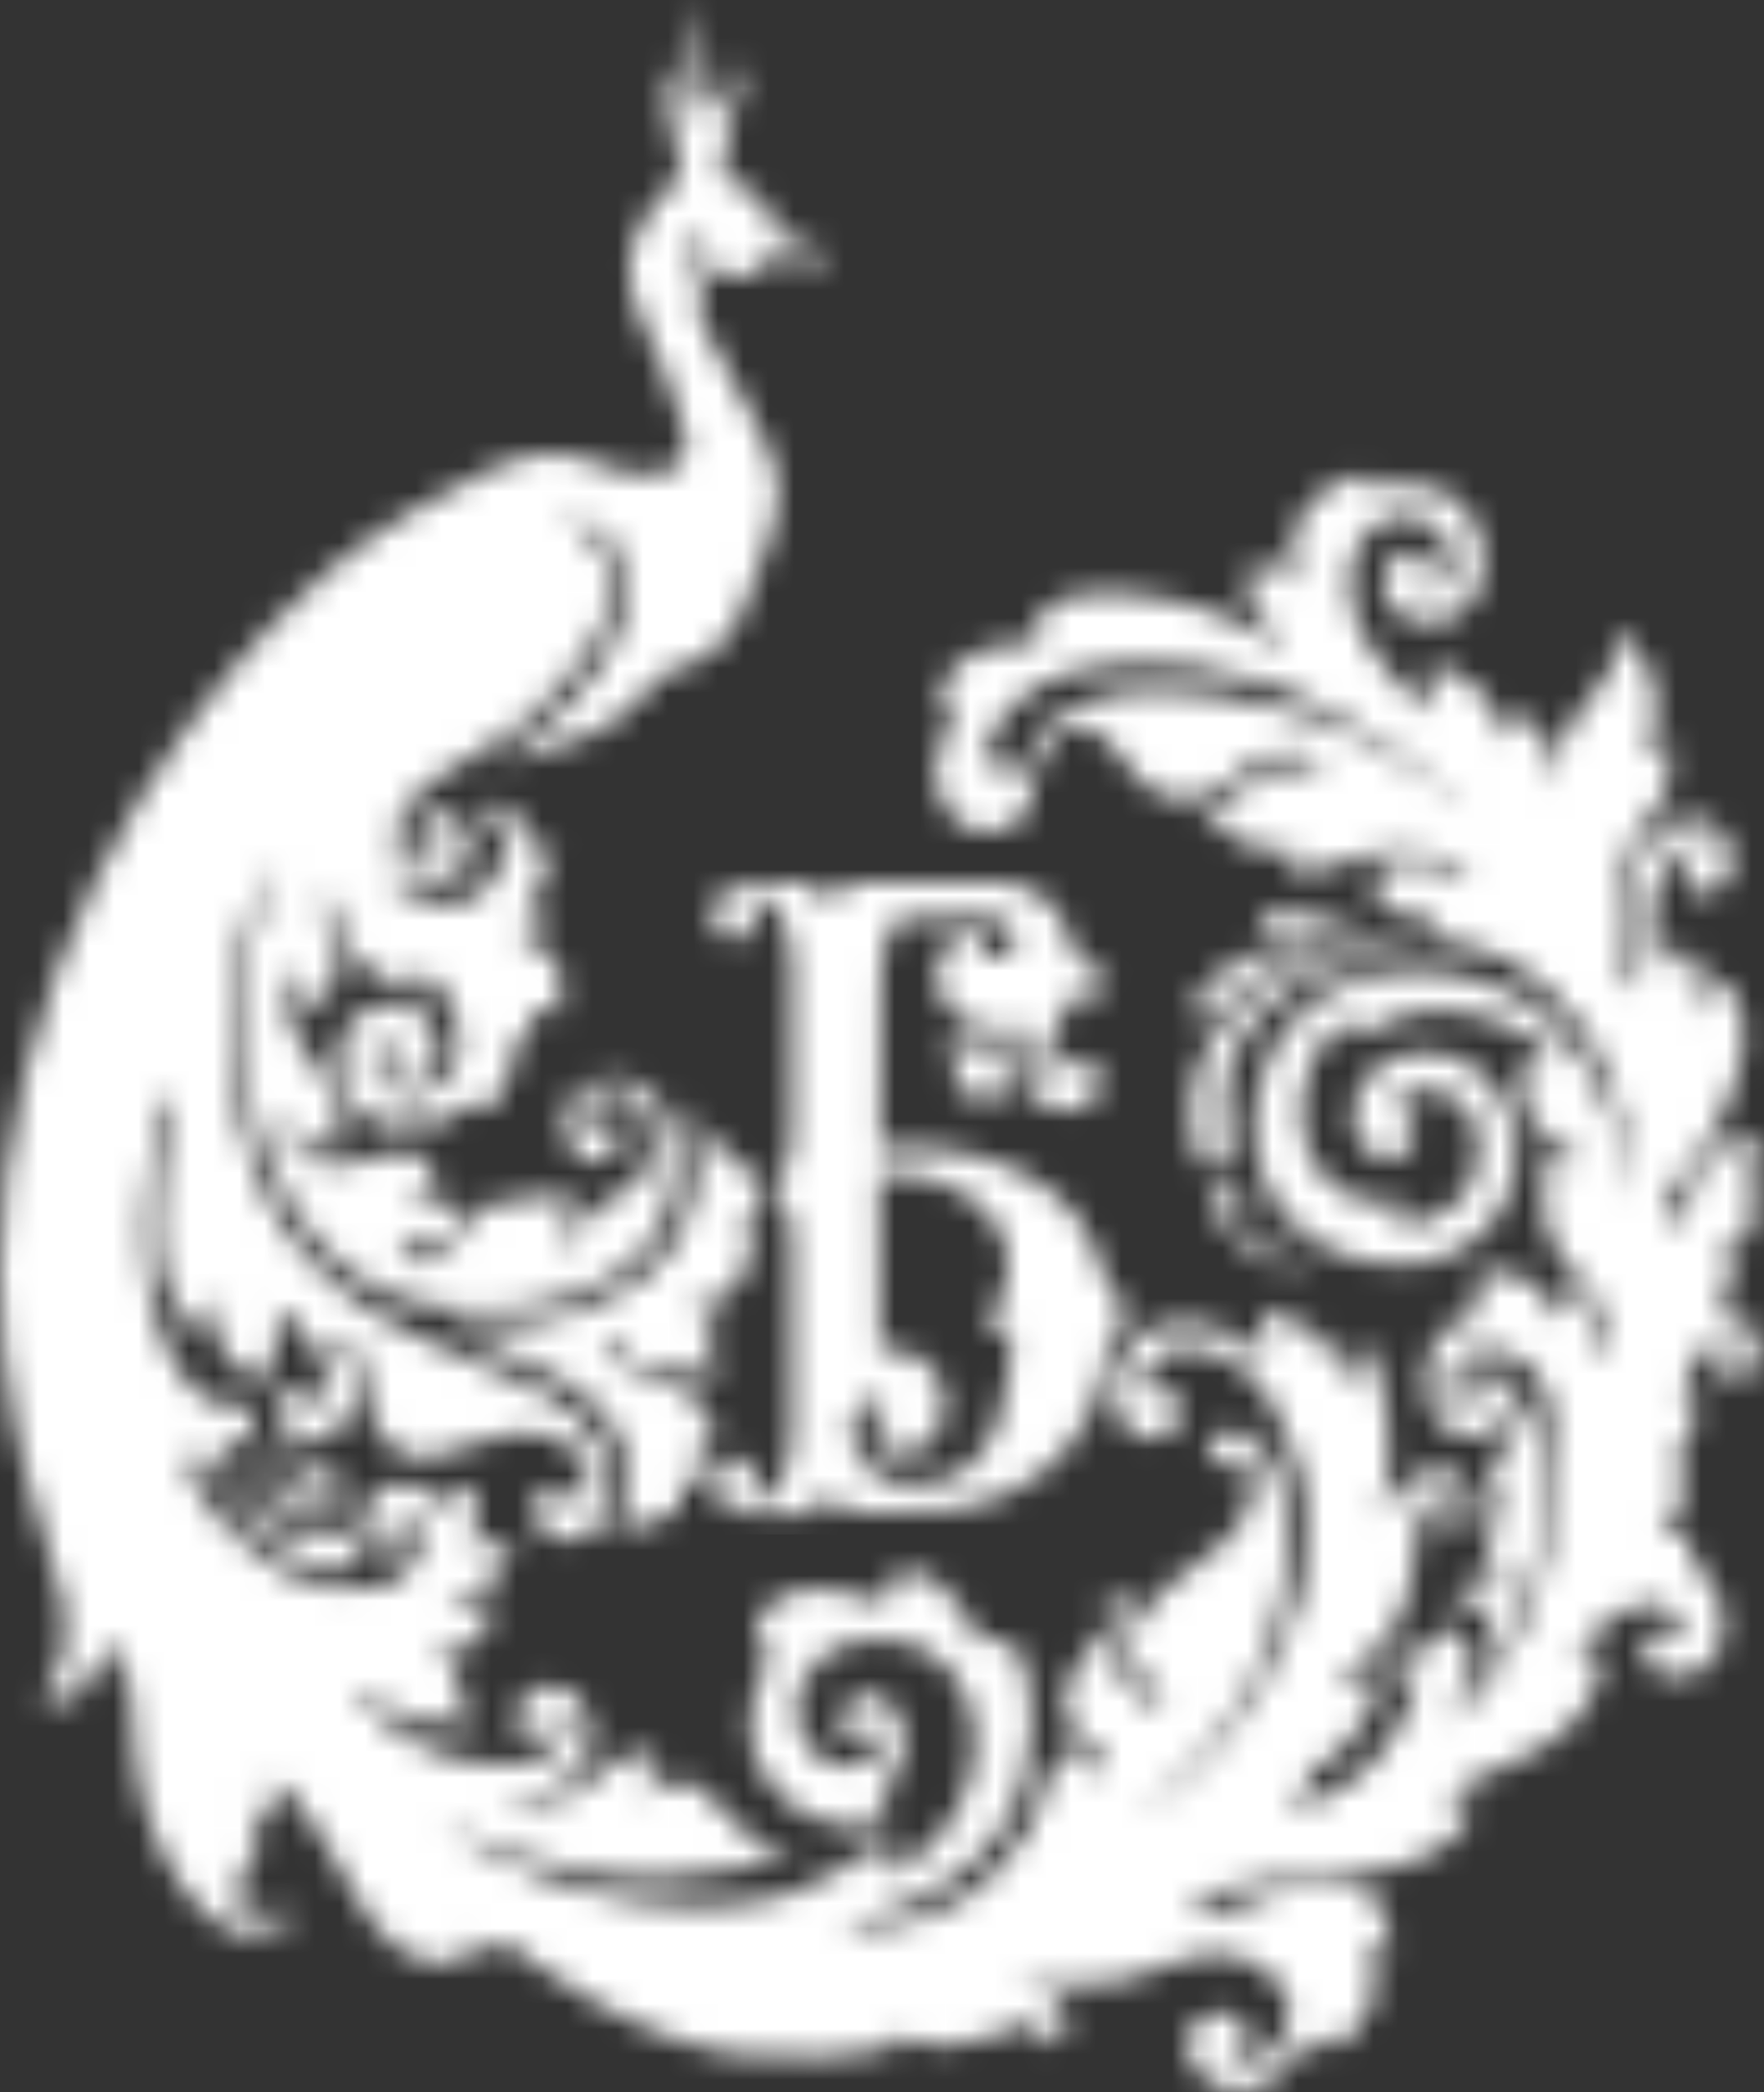
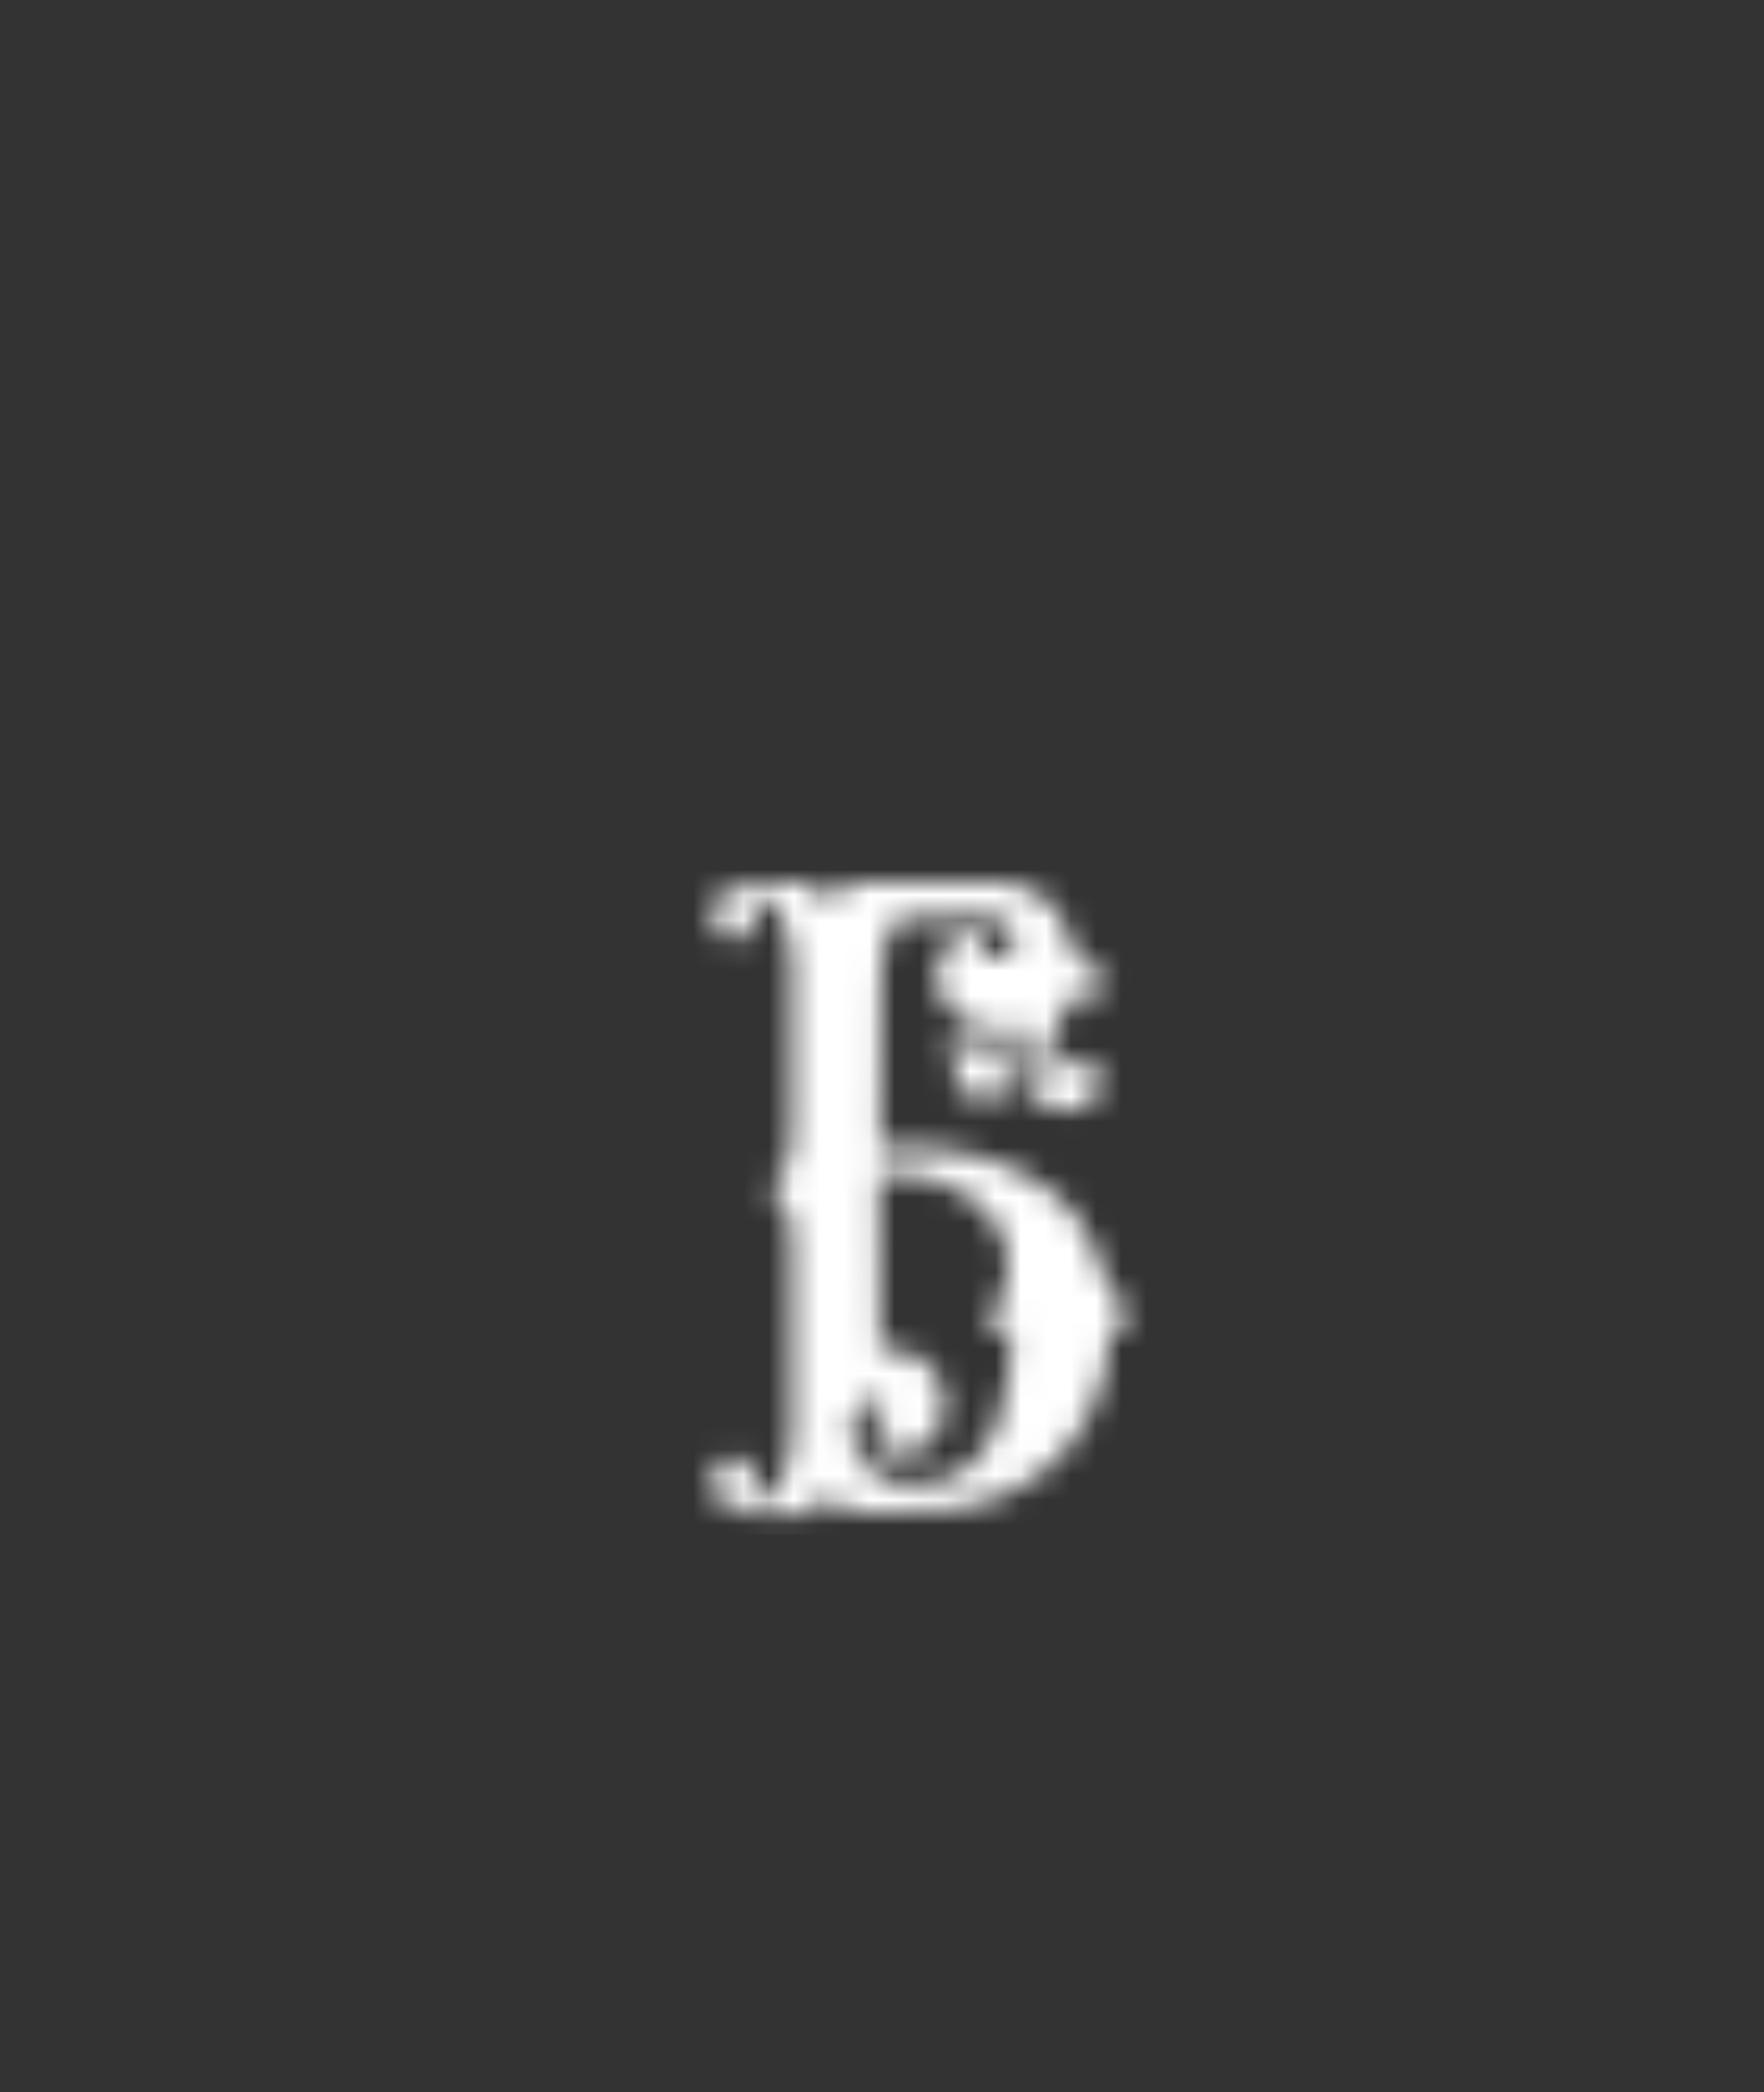
<svg xmlns="http://www.w3.org/2000/svg" width="70" height="83" viewBox="0 0 70 83" fill="none">
  <rect x="0" y="0" width="70" height="83" fill="#333333" stroke="none" />
  <mask id="mask0_29_4047" style="mask-type:luminance" maskUnits="userSpaceOnUse" x="28" y="34" width="17" height="27">
    <path d="M33.516 59.996C33.516 59.603 33.309 59.404 32.892 59.404C32.499 59.404 32.302 59.6 32.302 59.996V60.062H31.154C30.782 60.062 30.365 60.072 29.907 60.096C29.579 60.076 29.265 60.003 28.969 59.883C28.672 59.762 28.469 59.528 28.362 59.176C28.252 58.869 28.262 58.562 28.397 58.256C28.528 57.949 28.779 57.807 29.152 57.828C29.414 57.828 29.61 57.901 29.745 58.042C29.876 58.183 29.951 58.338 29.976 58.5C29.996 58.666 29.976 58.818 29.91 58.959C29.845 59.1 29.758 59.173 29.648 59.173C29.734 59.393 29.889 59.497 30.107 59.486C30.327 59.476 30.524 59.393 30.699 59.242C30.896 59.066 31.061 58.749 31.192 58.29C31.323 57.832 31.399 57.425 31.423 57.073V49.255C31.423 48.904 31.385 48.576 31.31 48.269C31.234 47.962 31.051 47.69 30.768 47.449C30.637 47.383 30.572 47.283 30.572 47.152C30.572 47.042 30.637 46.956 30.768 46.891C31.096 46.629 31.289 46.256 31.344 45.774C31.399 45.291 31.427 44.864 31.427 44.491V38.021C31.406 37.669 31.327 37.266 31.196 36.804C31.065 36.346 30.899 36.029 30.703 35.853C30.527 35.701 30.331 35.618 30.11 35.608C29.889 35.598 29.738 35.701 29.651 35.922C29.762 35.922 29.848 35.994 29.913 36.136C29.979 36.277 30 36.432 29.979 36.594C29.958 36.759 29.879 36.911 29.748 37.052C29.617 37.194 29.421 37.266 29.155 37.266C28.783 37.287 28.531 37.145 28.4 36.839C28.269 36.532 28.259 36.225 28.366 35.918C28.476 35.567 28.679 35.332 28.972 35.212C29.269 35.091 29.579 35.019 29.91 34.998C30.369 35.019 30.786 35.032 31.158 35.032H32.306V35.098C32.306 35.491 32.502 35.691 32.895 35.691C33.312 35.691 33.519 35.494 33.519 35.098V35.032H34.815C35.219 35.032 35.632 35.026 36.046 35.015C36.463 35.005 36.911 34.998 37.394 34.998H39.1C39.734 34.932 40.365 35.046 40.989 35.343C41.613 35.639 42.058 36.146 42.32 36.87C42.406 37.373 42.592 37.79 42.878 38.118C43.164 38.445 43.492 38.631 43.864 38.676C43.95 38.697 44.016 38.742 44.06 38.807C44.105 38.873 44.095 38.959 44.026 39.069C43.981 39.134 43.823 39.245 43.55 39.396C43.278 39.548 42.954 39.603 42.582 39.562C42.361 39.869 42.172 40.186 42.006 40.513C41.84 40.841 41.72 41.154 41.644 41.451C41.568 41.747 41.523 42.002 41.513 42.223C41.503 42.444 41.53 42.585 41.596 42.651C41.682 42.737 41.789 42.782 41.91 42.782C42.03 42.782 42.089 42.726 42.089 42.616C42.089 42.395 42.161 42.227 42.302 42.106C42.444 41.985 42.609 41.927 42.795 41.927C42.981 41.927 43.161 41.999 43.337 42.14C43.512 42.282 43.623 42.495 43.664 42.782C43.709 43.088 43.616 43.367 43.385 43.619C43.154 43.871 42.819 44.019 42.382 44.064C41.285 44.019 40.662 43.385 40.51 42.158C40.465 41.916 40.462 41.675 40.493 41.434C40.527 41.192 40.565 40.951 40.606 40.71C40.169 40.906 39.714 40.961 39.245 40.875C38.773 40.789 38.362 40.606 38.014 40.334C37.663 40.062 37.411 39.71 37.259 39.283C37.108 38.855 37.128 38.4 37.325 37.921C37.456 37.614 37.632 37.383 37.849 37.232C38.025 37.121 38.183 37.045 38.325 37.001C38.466 36.956 38.559 36.935 38.604 36.935C38.735 36.914 38.807 36.925 38.817 36.97C38.828 37.014 38.845 37.09 38.866 37.201C38.755 37.463 38.91 37.714 39.324 37.956C39.586 38.042 39.81 38.014 39.996 37.873C40.182 37.731 40.286 37.549 40.31 37.332C40.331 37.111 40.234 36.901 40.014 36.69C39.793 36.484 39.4 36.366 38.831 36.346C38.414 36.366 37.918 36.384 37.335 36.394C36.756 36.404 36.225 36.411 35.743 36.411C35.501 36.563 35.305 36.894 35.15 37.397C34.998 37.9 34.929 38.569 34.953 39.4L34.919 45.543C35.532 45.477 36.249 45.484 37.07 45.56C37.89 45.636 38.711 45.818 39.534 46.101C40.355 46.387 41.11 46.797 41.799 47.332C42.489 47.869 43.009 48.552 43.361 49.386C43.471 49.648 43.568 49.917 43.657 50.189C43.743 50.462 43.843 50.72 43.954 50.962C44.064 51.203 44.188 51.416 44.333 51.603C44.474 51.789 44.667 51.916 44.908 51.982C44.864 52.223 44.74 52.402 44.529 52.523C44.319 52.644 44.164 52.758 44.054 52.868C43.967 54.226 43.664 55.364 43.15 56.284C42.637 57.204 42.002 57.942 41.244 58.5C40.489 59.059 39.662 59.452 38.766 59.683C37.87 59.914 37.004 60.007 36.17 59.962L33.509 59.996H33.516ZM36.342 58.883C37.283 58.883 38.011 58.624 38.528 58.111C39.041 57.597 39.414 57.001 39.645 56.322C39.876 55.643 40.01 54.974 40.055 54.319C40.1 53.661 40.12 53.192 40.12 52.906C40.12 52.861 40.083 52.84 40.007 52.84C39.931 52.84 39.838 52.823 39.727 52.792C39.617 52.758 39.503 52.699 39.383 52.613C39.262 52.526 39.169 52.361 39.103 52.12L39.234 52.054C39.321 52.009 39.421 51.934 39.531 51.823C39.641 51.713 39.738 51.551 39.827 51.33C39.914 51.11 39.969 50.827 39.993 50.475C40.058 50.058 39.993 49.603 39.796 49.114C39.6 48.621 39.276 48.176 38.828 47.783C38.38 47.39 37.821 47.077 37.152 46.846C36.484 46.615 35.725 46.546 34.87 46.632L34.905 53.595C35.015 53.574 35.112 53.561 35.201 53.561H35.463C36.098 53.581 36.608 53.823 36.99 54.285C37.373 54.743 37.532 55.291 37.466 55.925C37.421 56.429 37.221 56.863 36.859 57.221C36.498 57.583 36.042 57.732 35.498 57.666C35.301 57.601 35.105 57.514 34.905 57.404C34.708 57.208 34.588 57.042 34.543 56.911C34.498 56.801 34.495 56.742 34.526 56.732C34.56 56.722 34.608 56.704 34.674 56.684C34.895 56.684 35.057 56.518 35.167 56.191C35.212 56.039 35.174 55.891 35.053 55.746C34.932 55.605 34.753 55.553 34.512 55.598C34.14 55.663 33.909 55.884 33.822 56.256C33.736 56.629 33.774 57.022 33.936 57.439C34.102 57.856 34.391 58.214 34.808 58.521C35.225 58.828 35.739 58.949 36.353 58.883H36.342ZM38.214 43.443C38.325 43.423 38.445 43.409 38.576 43.409H39.004C39.355 43.343 39.714 43.374 40.086 43.509C40.238 43.554 40.293 43.509 40.251 43.378C40.207 43.333 40.176 43.278 40.151 43.212C40.131 43.147 40.096 43.092 40.051 43.047C40.051 42.937 39.976 42.826 39.821 42.719V42.554C39.821 42.489 39.827 42.426 39.838 42.375C39.848 42.32 39.855 42.247 39.855 42.161C39.855 42.051 39.848 41.947 39.838 41.847C39.827 41.747 39.81 41.644 39.789 41.534C39.769 41.468 39.745 41.447 39.724 41.468C39.703 41.489 39.669 41.489 39.624 41.468C39.514 41.447 39.417 41.43 39.328 41.42C39.241 41.41 39.141 41.413 39.031 41.437C38.966 41.458 38.9 41.472 38.835 41.472C38.769 41.472 38.704 41.482 38.638 41.506C38.593 41.527 38.538 41.541 38.473 41.541C38.407 41.454 38.297 41.375 38.145 41.31C38.08 41.265 38.014 41.237 37.949 41.227C37.883 41.217 37.828 41.199 37.783 41.179C37.718 41.134 37.669 41.144 37.635 41.213C37.601 41.279 37.608 41.334 37.652 41.379C37.739 41.554 37.8 41.73 37.831 41.903C37.866 42.078 37.89 42.254 37.914 42.426C37.935 42.602 37.949 42.754 37.949 42.885V43.247C37.949 43.443 38.035 43.509 38.211 43.443H38.214Z" fill="white" />
  </mask>
  <g mask="url(#mask0_29_4047)">
    <rect x="27.391" y="33.478" width="18.261" height="27.391" fill="white" />
  </g>
  <mask id="mask1_29_4047" style="mask-type:luminance" maskUnits="userSpaceOnUse" x="0" y="0" width="70" height="83">
-     <path d="M47.497 32.4C47.497 32.4 47.521 32.396 47.563 32.386C47.787 32.337 48.545 32.151 48.897 31.776C49.307 31.331 49.503 30.807 50.558 30.528C51.086 30.386 51.468 30.445 51.741 30.504C52.013 30.562 52.178 30.617 52.268 30.479C52.447 30.2 52.233 29.738 50.886 29.869C49.538 30 49.193 30.741 48.569 31.217C47.945 31.693 46.859 31.875 45.956 31.479C45.053 31.086 44.46 29.735 43.654 29.128C42.847 28.521 41.844 29.045 41.63 29.294C41.416 29.542 41.465 29.673 41.465 29.673C41.465 29.673 41.744 29.738 41.713 30.035C41.678 30.331 41.285 30.445 41.055 30.231C40.824 30.017 40.644 29.032 42.533 28.094C44.426 27.156 46.873 27.091 50.951 28.142C55.029 29.194 58.318 32.172 58.318 32.172C58.318 32.172 57.201 30.676 53.075 28.356C48.948 26.036 44.984 26.053 42.764 26.598C40.544 27.139 39.428 28.704 39.228 29.49C39.031 30.279 39.393 30.724 39.393 30.724C39.393 30.724 39.59 30.117 40.265 30.262C40.937 30.41 41.22 31.496 40.741 32.186C40.265 32.875 39.197 33.32 38.224 32.744C37.256 32.169 36.908 30.786 37.239 29.783C37.566 28.78 37.98 28.601 37.98 28.601C37.98 28.601 37.09 28.239 37.421 27.27C37.749 26.302 38.621 25.822 39.624 25.643C40.627 25.464 41.285 25.447 41.285 25.447C41.285 25.447 40.662 24.23 42.123 23.768C43.588 23.306 45.756 23.554 47.614 24.113C49.472 24.671 50.689 25.709 50.92 25.526C51.151 25.343 50.82 25.295 50.379 24.919C49.934 24.54 49.49 23.802 49.555 23.161C49.621 22.52 49.852 22.337 49.852 22.337C49.852 22.337 50.527 22.337 50.886 22.634C51.248 22.93 51.213 23.241 51.361 23.161C51.51 23.078 51.41 22.93 51.296 22.454C51.182 21.979 51.248 20.596 52.151 19.807C53.054 19.018 54.14 18.704 54.322 18.983C54.502 19.262 54.422 19.376 54.422 19.376C54.422 19.376 56.904 18.587 58.204 20.279C59.504 21.972 58.78 24.078 57.611 24.554C56.443 25.029 54.915 24.471 54.881 23.289C54.846 22.106 55.836 21.662 56.394 21.972C56.953 22.286 56.887 22.827 56.739 23.106C56.591 23.385 56.377 23.42 56.377 23.42C56.377 23.42 57.084 23.602 57.397 23.041C57.711 22.482 57.725 20.903 56.229 20.541C54.733 20.179 53.188 21.562 53.647 23.944C54.109 26.329 56.787 28.284 56.787 28.284C56.787 28.284 56.556 27.594 56.739 27.05C56.918 26.508 56.756 26.308 56.756 26.308C56.756 26.308 57.38 26.374 58.383 27.115C59.386 27.856 59.886 29.5 59.886 29.5C59.886 29.5 59.838 29.304 59.91 28.959C59.986 28.614 60.107 28.442 60.107 28.442C60.107 28.442 61.289 28.442 61.437 29.724C61.586 31.007 61.782 31.303 61.782 31.303C61.782 31.303 61.586 30.883 61.93 29.7C62.275 28.518 63.14 27.753 63.73 26.887C64.323 26.026 64.002 25.036 64.002 25.036C64.002 25.036 64.371 25.16 64.94 25.802C65.508 26.443 65.853 27.677 65.681 28.639C65.508 29.6 65.064 30.093 65.064 30.093L65.457 29.797C65.85 29.5 66.222 29.525 66.222 29.525C66.222 29.525 66.37 30.486 66.098 31.424C65.826 32.362 64.247 33.223 64.126 35.74C64.002 38.256 64.791 39.463 65.016 39.194C65.236 38.921 64.595 38.208 64.547 36.629C64.498 35.05 64.991 33.175 66.546 32.61C68.101 32.041 69.307 33.768 68.445 34.978C67.584 36.188 66.422 34.93 66.842 34.337C67.263 33.744 67.68 34.04 67.68 34.04C67.68 34.04 67.632 33.868 67.46 33.696C67.287 33.523 66.201 33.423 65.708 35.226C65.215 37.026 66.053 38.852 66.053 38.852C66.053 38.852 65.953 38.459 66.225 38.087C66.498 37.718 66.767 37.618 66.767 37.618C66.767 37.618 66.963 37.642 67.308 38.063C67.653 38.484 67.604 38.728 67.528 39.445C67.456 40.159 67.601 40.431 67.601 40.431C67.601 40.431 67.553 39.89 67.849 39.445C68.145 39.001 68.418 38.904 68.418 38.904C68.418 38.904 69.231 39.645 69.207 41.172C69.183 42.703 67.997 45.364 67.063 46.254C66.125 47.143 66.025 48.349 66.546 48.473C67.063 48.597 66.939 48.201 67.115 47.339C67.287 46.477 67.828 45.612 68.79 45.268C69.752 44.923 70 45.612 70 45.612C70 45.612 69.852 45.364 69.607 45.833C69.359 46.302 69.583 46.843 69.607 47.929C69.631 49.015 68.942 49.432 68.521 49.632C68.101 49.828 68.076 50.076 68.076 50.076C68.076 50.076 68.177 49.928 68.397 49.928C68.618 49.928 68.718 50.076 68.718 50.076C68.718 50.076 68.742 50.249 68.669 50.89C68.597 51.531 67.98 52.22 67.98 52.22C67.98 52.22 68.549 52.072 69.066 52.344C69.583 52.617 69.903 53.234 69.683 54.12C69.462 55.009 68.128 54.785 68.152 54.12C68.177 53.455 68.669 53.503 68.669 53.503C68.669 53.503 68.421 52.886 67.683 53.479C66.942 54.072 66.794 55.526 66.794 55.526L67.263 55.478C67.263 55.478 67.435 55.602 67.215 56.44C66.994 57.277 66.277 58.239 66.277 58.239C66.277 58.239 67.067 58.091 66.918 58.928C66.77 59.766 65.884 60.928 65.884 60.928C65.884 60.928 66.453 60.631 66.918 60.976C67.387 61.321 67.018 62.062 67.018 62.062C67.018 62.062 67.732 62.062 68.201 63.392C68.669 64.723 68.373 66.302 66.694 66.498C65.012 66.695 64.947 65.044 65.588 64.796C66.229 64.551 66.45 65.116 66.45 65.116C66.45 65.116 66.818 64.895 66.646 64.303C66.474 63.71 65.388 63.217 64.057 64.13C62.727 65.044 62.527 65.881 62.527 65.881C62.527 65.881 62.775 65.709 62.947 65.633C63.12 65.557 63.464 65.609 63.464 65.609C63.464 65.609 63.761 66.498 62.847 67.829C61.934 69.16 60.183 69.925 58.728 70.518C57.273 71.111 57.297 71.552 57.297 71.552C57.297 71.552 57.963 71.107 58.235 71.6C58.507 72.093 57.89 73.103 56.163 73.82C54.436 74.534 52.882 74.313 51.058 74.51C49.231 74.706 47.508 75.126 47.456 75.62C47.408 76.112 47.973 76.112 49.183 75.62C50.393 75.126 51.475 74.658 53.106 74.782C54.733 74.906 54.929 75.892 55.005 76.409C55.077 76.926 55.277 77.174 55.277 77.174L54.809 77.347C54.34 77.519 54.095 77.471 54.095 77.471C54.095 77.471 55.008 78.481 54.316 79.739C53.626 80.997 52.885 81.242 52.885 81.242L52.713 81.142C52.54 81.042 52.492 80.673 52.492 80.673C52.492 80.673 52.42 80.993 52.147 81.118C51.875 81.242 51.803 80.993 51.803 80.993C51.803 80.993 50.941 82.965 49.114 82.917C47.29 82.869 46.646 81.066 47.463 80.252C48.276 79.439 49.634 79.932 49.486 80.845C49.338 81.759 48.648 81.362 48.648 81.362C48.648 81.362 48.869 81.904 49.858 81.707C50.844 81.511 51.734 79.956 50.748 78.674C49.762 77.391 47.963 77.195 46.184 78.008C44.409 78.822 43.102 78.774 41.768 78.722C40.438 78.674 40.189 78.942 40.189 78.942C40.189 78.942 40.658 78.794 41.224 78.942C41.792 79.091 42.382 79.584 42.333 80.325C42.285 81.066 41.372 81.335 41.248 80.866C41.123 80.397 41.468 80.397 41.468 80.397C41.468 80.397 41.123 80.125 40.507 80.325C39.889 80.521 39.372 80.942 37.942 81.114C36.511 81.287 35.525 80.669 35.525 80.669L35.746 81.038C35.746 81.038 34.488 81.804 29.875 81.555C25.263 81.307 20.11 77.067 20.11 77.067C20.11 77.067 19.889 77.288 19.396 77.288C18.962 77.288 18.455 76.947 18.338 76.864C18.383 76.902 18.476 77.016 18.583 77.34C18.731 77.784 18.683 77.808 18.683 77.808C18.683 77.808 18.166 78.105 16.611 77.684C15.056 77.264 13.998 75.096 12.936 73.196C11.875 71.297 10.989 70.656 10.841 70.731C10.692 70.804 10.792 70.952 10.889 71.3C10.989 71.645 10.716 71.941 10.716 71.941L10.52 71.966C10.323 71.99 9.951 71.865 9.951 71.865C9.951 71.865 10.075 71.99 10.272 72.607C10.468 73.224 10.099 73.32 9.606 74.334C9.114 75.344 9.803 76.133 10.348 76.305C10.889 76.478 11.037 76.085 11.037 76.085C11.037 76.085 10.889 76.133 10.716 76.012C10.544 75.888 10.644 75.544 10.965 75.544C11.285 75.544 11.878 76.654 10.62 76.826C9.362 76.998 7.586 76.136 6.28 73.175C4.974 70.214 5.466 68.219 5.098 66.616C4.729 65.013 4.457 64.889 4.284 65.037C4.112 65.185 4.26 65.209 4.408 65.554C4.556 65.899 4.26 66.267 4.26 66.267C4.26 66.267 4.088 66.34 3.839 66.316C3.591 66.292 3.443 66.043 3.443 66.043C3.443 66.043 3.691 66.684 3.074 67.25C2.457 67.815 1.585 67.25 1.585 67.25C1.585 67.25 2.902 66.471 2.571 63.841C2.243 61.211 -1.834 54.041 0.992 42.641C3.819 31.238 11.106 24.312 13.009 22.672C14.912 21.031 17.576 19.5 19.245 18.725C20.913 17.953 22.237 17.746 23.619 18.352C24.998 18.959 26.239 18.987 26.918 18.463C27.594 17.939 27.07 16.712 26.394 14.809C25.718 12.906 24.836 12.037 24.974 10.324C25.101 8.732 26.784 7.177 27.018 6.967C26.928 5.598 26.428 3.823 25.98 2.42C26.615 3.123 27.042 4.016 27.387 4.764C27.538 3.354 27.566 1.665 27.821 0C28.076 1.665 28.104 3.357 28.255 4.764C28.6 4.016 29.028 3.127 29.662 2.42C29.207 3.844 28.7 5.646 28.621 7.025C29.131 7.225 29.786 7.549 30.141 7.87C30.658 8.339 30.727 9.29 30.727 9.29C30.727 9.29 30.81 9.304 31.154 9.442C31.499 9.58 32.34 9.69 32.547 10.055C32.754 10.421 32.644 10.655 32.602 10.696C32.561 10.738 32.478 10.655 32.45 10.572C32.423 10.49 32.299 10.352 31.678 10.31C31.058 10.269 30.451 10.172 30.451 10.172C30.451 10.172 30.465 10.338 30.272 10.614C30.079 10.889 29.39 11.193 28.466 10.807C27.542 10.421 27.445 9.621 27.804 9.304C28.049 9.087 28.259 9.121 28.383 9.145C28.383 9.145 27.694 8.769 27.338 9.549C27.135 9.99 27.511 10.665 27.724 10.865C27.942 11.065 28.062 11.103 28.062 11.103C28.062 11.103 27.545 11.307 27.711 12.258C27.876 13.206 29.317 15.267 30.169 17.142C31.02 19.018 31.13 19.435 30.451 21.631C29.772 23.826 29.155 25.281 28.073 25.984C26.987 26.688 26.163 26.788 26.163 26.788C26.163 26.788 25.139 28.477 23.192 29.252C21.244 30.028 21.02 29.845 20.417 30.104C19.813 30.362 19.589 30.424 19.589 30.424C19.589 30.424 21.527 29.19 23.043 27.405C24.56 25.616 25.043 24.347 24.746 22.596C24.45 20.845 23.13 20.745 22.774 20.734C22.416 20.721 22.257 20.858 22.257 20.858C22.257 20.858 23.257 20.797 23.86 21.82C24.464 22.844 24.34 24.668 23.057 26.222C21.775 27.777 21.22 28.566 18.927 29.883C16.635 31.203 15.673 32.055 15.684 33.237C15.697 34.419 17.052 34.681 17.435 34.223C17.817 33.768 17.449 33.447 17.449 33.447C17.449 33.447 17.435 33.806 16.956 33.792C16.473 33.778 16.118 32.682 17.19 32.3C18.262 31.917 19.127 33.379 18.41 34.437C17.697 35.495 16.463 35.309 15.908 34.978C15.353 34.644 15.329 34.288 15.329 34.288C15.329 34.288 15.377 35.705 17.228 35.916C19.079 36.126 20.113 34.571 20.013 33.389C19.913 32.206 19.358 32.327 19.358 32.327C19.358 32.327 19.296 32.513 19.062 32.475C18.828 32.437 18.841 31.882 19.689 31.882C20.541 31.882 20.823 32.93 20.886 33.337C20.948 33.744 20.934 33.82 20.934 33.82C20.934 33.82 21.12 33.547 21.589 33.561C22.058 33.575 22.157 33.747 22.157 33.747C22.157 33.747 21.727 33.747 21.651 34.278C21.578 34.809 21.589 34.992 21.354 35.402C21.12 35.809 20.961 35.857 20.961 35.857C20.961 35.857 21.244 35.905 21.416 36.053C21.589 36.202 21.627 36.264 21.627 36.264C21.627 36.264 21.454 36.536 21.306 36.646C21.158 36.757 21.047 36.881 20.765 36.857C20.482 36.833 20.406 37.053 20.617 37.139C20.827 37.225 21.172 37.126 21.861 37.939C22.55 38.752 22.182 39.37 22.195 39.738C22.209 40.107 22.268 40.183 22.268 40.183C22.268 40.183 21.985 40.073 21.675 40.111C21.368 40.149 20.972 40.183 20.972 40.183C20.972 40.183 21.02 40.342 21.034 40.614C21.047 40.886 20.861 41.035 20.861 41.035H20.541C20.541 41.035 20.675 41.662 20.134 42.848C19.593 44.03 19.148 44.106 18.814 43.968C18.479 43.834 18.393 43.72 18.393 43.72C18.393 43.72 18.259 44.227 17.9 44.409C17.542 44.595 17.273 44.63 17.173 44.495C17.073 44.361 17.049 44.292 17.049 44.292C17.049 44.292 16.246 44.868 15.174 44.578C14.101 44.289 13.178 43.313 13.505 41.514C13.829 39.714 15.877 39.37 16.852 40.304C17.828 41.241 17.321 42.955 16.249 42.892C15.177 42.831 15.177 41.993 15.325 41.562C15.473 41.131 16.139 41.093 16.139 41.093C16.139 41.093 15.546 40.859 15.043 41.376C14.536 41.893 14.746 43.065 15.932 43.337C17.114 43.609 18.176 42.658 18.245 41.548C18.314 40.438 17.635 39.218 17.104 38.787C16.573 38.356 16.463 38.428 16.463 38.428C16.463 38.428 16.587 38.587 16.635 38.983C16.683 39.376 16.611 39.49 16.611 39.49C16.611 39.49 16.449 39.218 15.984 39.108C15.515 38.997 14.357 38.453 13.85 37.663C13.343 36.874 13.381 36.209 13.233 35.888C13.085 35.567 12.874 35.495 12.764 35.729C12.654 35.964 12.936 36.433 13.219 37.319C13.502 38.208 13.505 38.584 13.171 39.218C12.836 39.849 12.502 40.197 12.502 40.197C12.502 40.197 12.309 40.059 12.178 39.614C12.047 39.166 12.178 38.911 12.178 38.911C12.178 38.911 12.006 39.152 11.916 39.139C11.826 39.121 11.806 38.852 11.806 38.57C11.806 38.284 11.982 38.022 11.982 38.022C11.982 38.022 11.627 38.132 11.475 39.332C11.323 40.531 11.761 41.379 12.45 42.2C13.143 43.02 13.298 43.282 13.429 44.082C13.56 44.882 13.347 45.585 13.347 45.585C13.347 45.585 13.195 45.419 12.885 45.45C12.575 45.481 12.309 45.488 12.095 45.254C11.885 45.019 11.971 44.402 11.747 44.44C11.527 44.478 11.447 44.792 11.716 45.357C11.982 45.922 12.595 46.45 13.905 46.167C15.215 45.885 15.249 45.636 16.173 45.723C17.097 45.809 17.283 46.488 17.283 46.488C17.283 46.488 17.104 46.846 16.78 47.043C16.521 47.201 16.432 47.201 16.404 47.194C16.449 47.212 16.639 47.281 16.752 47.388C16.883 47.512 16.714 47.818 16.714 47.818C16.714 47.818 17.159 47.498 17.652 47.694C18.145 47.891 18.279 47.856 18.279 47.856C18.279 47.856 18.324 48.825 17.666 49.19C17.307 49.39 17.049 49.359 16.797 49.328C16.59 49.304 16.387 49.277 16.135 49.383C15.58 49.618 15.935 50.18 16.69 50.111C17.442 50.042 18.066 49.37 18.597 48.522C19.131 47.67 20.293 47.505 21.165 47.522C22.037 47.539 22.288 47.077 22.288 47.077C22.288 47.077 22.537 47.353 22.623 48.111C22.706 48.873 22.13 49.328 22.13 49.328C22.13 49.328 22.447 49.166 22.519 49.308C22.592 49.449 22.575 49.666 22.575 49.666C22.575 49.666 22.888 48.373 23.76 47.891C24.633 47.408 25.929 46.681 25.88 45.461C25.832 44.24 25.174 43.175 24.177 43.313C23.181 43.451 23.03 44.192 23.078 44.478C23.126 44.764 23.364 44.719 23.364 44.719C23.364 44.719 23.436 44.399 23.943 44.461C24.45 44.523 24.708 45.175 24.388 45.705C24.067 46.236 23.033 46.346 22.613 45.433C22.192 44.52 22.337 42.841 24.415 42.799C26.494 42.758 27.311 45.585 26.521 47.963C25.732 50.342 22.957 51.772 20.024 51.958C17.09 52.145 12.671 51.665 10.43 45.371C8.186 39.073 11.099 34.209 11.099 34.209C11.099 34.209 8.655 36.729 9.224 42.331C9.793 47.929 12.185 50.862 16.501 52.986C20.817 55.106 22.581 55.04 23.843 57.508C25.105 59.976 23.267 61.273 22.395 61.124C21.523 60.976 21.161 60.38 21.244 59.732C21.327 59.084 21.92 58.839 22.313 59.018C22.706 59.197 22.774 59.825 22.774 59.825C22.774 59.825 23.25 59.694 23.316 58.987C23.381 58.28 22.995 57.333 21.833 56.991C20.668 56.653 19.665 56.933 18.679 57.326C17.693 57.719 16.559 58.136 15.704 57.508C14.85 56.881 14.56 55.912 14.457 54.695C14.353 53.479 13.895 52.986 13.646 53.034C13.398 53.082 13.35 53.165 13.564 53.51C13.777 53.854 14.239 54.957 13.891 55.909C13.546 56.864 12.84 57.339 11.933 57.091C11.03 56.843 10.93 55.874 11.209 55.43C11.489 54.985 12.295 54.919 12.468 55.347C12.64 55.774 12.468 56.088 12.468 56.088C12.468 56.088 13.067 55.84 12.985 54.971C12.902 54.099 12.736 53.53 11.933 52.713C11.127 51.896 10.848 51.896 10.848 51.896C10.848 51.896 11.258 52.8 10.882 53.606C10.503 54.413 10.437 54.871 10.437 54.871C10.437 54.871 9.138 54.23 8.758 53.441C8.379 52.651 8.562 52.045 8.462 51.748C8.362 51.452 8.231 51.486 8.2 51.665C8.166 51.845 8.248 52.224 8.2 52.372C8.152 52.52 8.004 52.713 8.004 52.713C8.004 52.713 6.408 52.472 6.294 48.822C6.18 45.171 7.183 44.037 7 43.692C6.821 43.347 6.359 43.758 6.08 45.45C5.801 47.143 5.191 50.283 6.656 53.541C8.121 56.795 10.337 55.63 10.337 55.63C10.337 55.63 9.993 55.878 10.024 56.319C10.058 56.764 9.875 57.257 9.431 57.257C8.986 57.257 8.724 57.339 8.724 57.339C8.724 57.339 8.872 57.519 8.807 57.85C8.741 58.177 8.693 58.36 8.693 58.36C8.693 58.36 7.986 58.608 7.738 58.163C7.49 57.719 7.524 57.395 7.293 57.508C7.063 57.622 7.755 59.828 10.213 61.676C12.671 63.523 15.229 63.358 16.163 62.307C17.094 61.255 16.656 60.321 16.149 60.18C15.642 60.035 15.608 60.542 15.608 60.542C15.608 60.542 15.928 60.521 15.946 60.997C15.963 61.472 14.987 61.952 14.536 60.98C14.088 60.011 14.736 58.908 15.825 58.86C16.914 58.811 17.48 59.739 17.48 59.739C17.48 59.739 17.8 59.239 18.252 59.125C18.707 59.011 18.903 59.187 18.903 59.187C18.903 59.187 19.1 59.69 18.924 60.421C18.748 61.152 18.417 61.352 18.417 61.352C18.417 61.352 19.072 61.007 19.6 61.245C20.131 61.483 20.503 61.541 20.503 61.541C20.503 61.541 19.962 61.948 19.755 62.383C19.551 62.817 18.983 63.2 18.521 63.21C18.059 63.22 17.887 62.975 17.887 62.975C17.887 62.975 17.783 63.331 18.248 63.593C18.714 63.854 19.558 63.317 19.558 63.317C19.558 63.317 19.262 63.713 19.327 64.123C19.393 64.534 19.279 65.175 18.572 65.34C17.866 65.506 17.211 65.168 17.211 65.168C17.211 65.168 17.835 65.554 18.145 66.609C18.459 67.66 18.39 67.908 18.572 68.188C18.752 68.467 18.917 68.532 18.917 68.532C18.917 68.532 18.176 68.284 17.652 68.236C17.494 68.222 17.311 68.243 17.114 68.263C16.652 68.312 16.104 68.36 15.598 67.957C14.874 67.381 14.836 66.905 14.536 66.971C14.236 67.036 14.546 67.939 16.011 68.894C17.476 69.849 20.203 70.342 21.42 69.766C22.637 69.191 22.457 68.353 22.226 68.039C21.995 67.726 21.62 67.891 21.62 67.891C21.62 67.891 21.947 67.925 21.947 68.336C21.947 68.746 21.62 69.091 21.075 68.994C20.534 68.894 20.155 67.96 20.927 67.184C21.699 66.412 23.491 66.988 23.426 68.96C23.36 70.931 20.944 71.376 20.351 71.311L19.758 71.245C19.758 71.245 20.861 71.852 22.126 71.41C23.392 70.966 24.133 69.832 24.939 69.653C25.746 69.473 26.042 69.604 26.042 69.604C26.042 69.604 26.125 70.132 25.877 70.625C25.629 71.118 25.27 71.2 25.27 71.2C25.27 71.2 25.567 71.235 26.011 71.004C26.456 70.773 26.883 70.28 27.952 71.087C29.021 71.893 29.483 72.945 30.417 73.258C31.354 73.572 31.765 73.258 31.765 73.258C31.765 73.258 31.075 74.096 26.635 74.458C22.195 74.82 17.607 72.352 17.607 72.352C17.607 72.352 20.237 74.737 25.598 75.457C30.958 76.181 33.209 74.258 34.016 73.713C34.822 73.172 35.332 73.203 35.332 73.203C35.332 73.203 35.432 73.648 35.415 73.975C35.398 74.303 35.201 74.451 35.201 74.451C35.201 74.451 37.535 73.482 38.424 70.769C39.314 68.056 37.931 65.261 35.284 65.047C32.637 64.833 31.503 66.709 31.585 67.874C31.668 69.042 32.409 70.111 33.674 70.111C34.939 70.111 35.005 68.846 34.922 68.632C34.839 68.418 34.757 68.384 34.757 68.384C34.757 68.384 34.774 68.846 34.215 69.042C33.657 69.239 32.981 68.384 33.574 67.629C34.167 66.874 35.532 67.119 35.825 68.567C36.122 70.014 35.188 70.883 35.012 71.018C34.839 71.148 34.739 71.214 34.739 71.214C34.739 71.214 35.019 71.231 35.15 71.607C35.281 71.986 35.363 72.248 35.363 72.248C35.363 72.248 34.953 72.283 34.622 72.379C34.295 72.479 32.123 72.838 30.479 70.635C28.834 68.432 30.627 65.602 30.627 65.602C30.627 65.602 29.92 65.423 30.02 64.647C30.12 63.875 30.775 63.217 32.026 63.069C33.278 62.92 35.267 63.679 35.267 63.679C35.267 63.679 34.857 62.741 35.777 62.427C36.697 62.114 37.635 63.069 38.145 63.81C38.655 64.551 38.952 65.371 38.952 65.371C38.952 65.371 39.397 64.713 40.02 65.092C40.644 65.471 41.386 67.557 40.596 70.666C39.807 73.772 36.501 75.647 34.743 75.978C32.985 76.305 33.264 76.471 34.119 76.471C34.974 76.471 37.49 76.405 39.593 74.168C41.699 71.931 41.337 70.6 41.878 69.925C42.42 69.249 42.651 69.384 42.651 69.384C42.651 69.384 43.112 69.597 43.261 70.007C43.409 70.418 43.836 70.352 43.936 70.156C44.036 69.959 43.805 69.449 43.047 69.07C42.292 68.691 41.765 67.229 42.868 65.895C43.971 64.565 44.281 64.203 44.281 63.906C44.281 63.61 44.085 63.496 44.085 63.496C44.085 63.496 44.036 63.71 43.805 63.579C43.574 63.448 43.971 62.837 44.464 63.217C44.957 63.596 44.712 64.106 44.464 64.975C44.216 65.847 44.416 66.667 45.057 67.177C45.698 67.688 46.173 67.67 46.142 67.308C46.108 66.947 45.667 67.078 45.157 66.305C44.646 65.533 44.695 64.234 46.391 62.903C48.083 61.572 49.186 60.962 49.566 59.715C49.945 58.467 49.334 57.822 49.121 57.66C48.907 57.495 48.793 57.56 48.793 57.56C48.793 57.56 49.007 58.022 48.58 58.136C48.152 58.249 47.825 57.808 47.969 57.298C48.118 56.788 49.186 56.312 50.107 57.412C51.027 58.515 51.52 60.949 50.665 64.234C49.81 67.522 47.411 69.973 46.556 70.763C45.701 71.552 45.274 71.848 45.274 71.848C45.274 71.848 47.873 70.714 50.272 66.457C52.671 62.2 52.082 58.615 50.586 55.885C49.09 53.155 46.77 53.32 46.163 53.682C45.556 54.044 45.357 54.571 45.408 54.916C45.456 55.261 45.587 55.295 45.587 55.295C45.587 55.295 45.784 54.933 46.329 55.13C46.87 55.326 47.184 56.429 46.263 56.953C45.343 57.481 43.995 56.56 44.191 54.93C44.388 53.303 45.343 52.431 47.153 52.465C48.962 52.5 50.441 54.061 50.441 54.061C50.441 54.061 49.931 53.437 50.031 52.744C50.131 52.055 50.327 51.907 50.327 51.907C50.327 51.907 50.72 52.269 51.33 52.448C51.937 52.627 52.399 52.91 52.809 53.582C53.219 54.258 52.94 54.964 53.302 54.978C53.664 54.995 53.499 54.747 53.385 54.337C53.271 53.927 54.14 53.317 54.14 53.317C54.14 53.317 54.764 54.006 55.029 56.064C55.291 58.118 54.815 59.994 54.815 59.994C54.815 59.994 54.781 60.225 54.964 60.107C55.146 59.994 55.077 59.139 56.246 58.511C57.415 57.888 58.431 58.708 58.466 59.711C58.5 60.714 57.628 60.845 57.446 60.5C57.266 60.156 57.546 59.942 57.677 59.907C57.807 59.873 57.907 59.956 57.907 59.956C57.907 59.956 57.907 59.642 57.694 59.446C57.48 59.249 56.791 59.149 56.411 60.135C56.032 61.121 56.246 63.11 55.343 64.54C54.44 65.971 53.171 66.35 53.171 66.678C53.171 67.005 53.35 66.891 53.664 66.678C53.978 66.464 54.667 66.595 54.667 66.595C54.667 66.595 54.667 67.86 53.516 69.094C52.364 70.328 51.592 70.442 51.592 70.442C51.592 70.442 52.054 70.459 52.02 70.756C51.985 71.052 51.758 71.231 51.61 71.349C51.461 71.462 50.934 71.514 50.986 71.645C51.034 71.776 51.627 71.907 53.337 70.856C55.046 69.804 55.819 67.977 56.032 67.353C56.246 66.729 56.067 66.285 56.067 66.285C56.067 66.285 55.967 66.598 55.591 66.598C55.212 66.598 55.081 65.843 55.722 65.53C56.363 65.216 56.594 65.712 56.594 65.712C56.594 65.712 56.629 65.185 56.939 64.923C57.253 64.661 57.645 64.513 57.645 64.513C57.645 64.513 57.983 64.878 58.121 65.268C58.752 67.057 57.139 68.498 57.284 68.391C62.544 64.544 62.02 56.502 61.244 54.94C60.472 53.379 58.78 53.344 58.121 53.823C57.463 54.299 57.218 55.647 58.008 55.961C58.797 56.274 59.124 55.681 59.124 55.681C59.124 55.681 58.731 56.026 58.252 55.664C57.776 55.302 58.139 54.216 59.19 54.495C60.241 54.775 60.341 56.336 59.173 56.864C58.004 57.391 56.887 56.567 56.639 55.499C56.391 54.43 56.705 53.279 57.511 52.638C58.318 51.996 58.745 52.162 58.745 52.162C58.745 52.162 58.483 51.965 58.549 51.355C58.614 50.745 58.797 50.483 58.797 50.483C58.797 50.483 59.996 50.252 60.917 50.993C61.837 51.734 61.696 52.389 61.937 52.31C62.182 52.227 61.92 51.914 62.065 51.634C62.213 51.355 62.378 51.338 62.378 51.338C62.378 51.338 62.823 51.273 63.151 51.979C63.478 52.686 63.199 53.361 63.464 53.558C63.726 53.754 63.926 53.558 63.909 52.934C63.892 52.31 63.399 51.586 62.661 50.797C61.92 50.007 61.248 48.922 61.23 47.787C61.213 46.653 61.379 45.798 61.379 45.798C61.379 45.798 61.841 45.602 62.282 45.881C62.727 46.16 62.923 46.505 62.923 46.505C62.923 46.505 62.954 46.178 62.347 45.616C61.737 45.057 61.296 45.171 60.769 44.464C60.241 43.758 60.507 43.165 60.538 42.737C60.572 42.31 60.389 42.21 60.389 42.21C60.389 42.21 60.538 42.031 60.982 42.014C61.427 41.996 61.737 42.096 61.737 42.096C61.737 42.096 60.751 40.766 58.614 40.255C56.477 39.745 55.226 40.421 54.667 40.7C54.109 40.979 53.83 41.324 53.633 41.014C53.437 40.7 53.585 40.307 53.585 40.307C53.585 40.307 51.975 41.228 51.661 43.465C51.348 45.702 52.582 47.098 53.798 47.543C54.498 47.798 54.867 47.722 55.091 47.646C55.257 47.591 55.343 47.532 55.426 47.608C55.622 47.787 55.67 47.922 55.591 48.249C55.508 48.577 55.295 48.694 55.295 48.694C55.295 48.694 58.042 48.66 58.583 46.343C59.124 44.023 57.349 43.006 56.38 43.185C55.412 43.365 55.277 44.075 55.277 44.075C55.277 44.075 55.805 43.975 56.067 44.537C56.329 45.095 55.853 46.081 54.981 45.985C54.109 45.885 53.075 44.668 54.109 42.958C55.146 41.248 58.631 41.117 59.831 44.061C61.031 47.005 58.942 50.442 55.129 50.163C51.313 49.883 49.145 46.826 49.917 43.275C50.689 39.725 54.109 37.963 57.776 38.67C61.444 39.376 62.758 41.727 63.678 43.685C64.598 45.643 64.747 47.632 64.747 47.632C64.747 47.632 64.995 45.809 63.826 42.748C62.658 39.69 60.093 37.898 58.597 37.618C57.101 37.339 56.904 37.174 56.773 36.995C56.642 36.815 56.725 36.698 56.725 36.698C56.725 36.698 56.76 36.584 56.987 36.55L57.218 36.519C57.218 36.519 56.987 36.353 56.577 36.34C56.167 36.322 55.36 36.388 54.95 35.96C54.54 35.533 54.422 34.94 54.422 34.94C54.422 34.94 54.85 34.116 56.281 34.233C57.711 34.347 57.942 35.236 58.156 34.957C58.369 34.678 57.842 34.133 56.625 33.889C55.408 33.64 54.143 33.84 53.223 34.233C52.303 34.626 51.906 34.612 51.579 34.578C51.251 34.544 51.217 34.464 51.217 34.464C51.217 34.464 51.086 34.102 51.199 33.889C51.313 33.675 51.448 33.627 51.448 33.627C51.448 33.627 50.065 34.102 48.9 33.165C48.062 32.493 47.725 32.396 47.601 32.396C47.552 32.396 47.535 32.41 47.535 32.41L47.497 32.4ZM50.693 50.097C50.693 50.3 50.858 50.466 51.058 50.466C51.258 50.466 51.423 50.3 51.423 50.097C51.423 49.894 51.258 49.732 51.058 49.732C50.855 49.732 50.693 49.897 50.693 50.097ZM49.366 49.308C49.366 49.604 49.607 49.845 49.903 49.845C50.2 49.845 50.441 49.604 50.441 49.308C50.441 49.011 50.2 48.77 49.903 48.77C49.607 48.77 49.366 49.011 49.366 49.308ZM47.983 47.88C47.983 48.263 48.294 48.573 48.676 48.573C49.059 48.573 49.369 48.263 49.369 47.88C49.369 47.498 49.059 47.188 48.676 47.188C48.294 47.188 47.983 47.498 47.983 47.88ZM50.41 36.091C49.648 36.457 49.959 37.163 51.199 36.798C52.44 36.433 54.278 36.798 54.278 36.798C53.499 36.309 52.165 35.957 51.217 35.957C50.889 35.957 50.606 35.998 50.41 36.095V36.091ZM51.468 37.388C48.707 37.856 47.914 39.001 47.528 39.549C47.142 40.097 47.652 40.542 48.001 40.359C48.349 40.176 49.224 38.801 51.289 37.977C53.12 37.25 55.55 37.47 55.55 37.47C55.55 37.47 54.898 37.198 53.554 37.198C52.985 37.198 52.292 37.246 51.472 37.388H51.468ZM49.366 39.735C46.597 42.22 47.221 45.157 47.528 45.805C47.839 46.453 48.431 46.626 48.745 46.002C49.055 45.381 47.532 42.276 50.551 39.763C53.571 37.25 57.301 38.066 57.301 38.066C56.887 37.929 55.991 37.739 54.874 37.739C53.24 37.739 51.134 38.149 49.366 39.735ZM24.246 61.1C24.246 61.1 24.25 61.097 24.257 61.09C24.288 61.059 24.401 60.949 24.636 60.793C24.915 60.607 25.022 60.583 25.877 60.359C26.735 60.139 27.014 59.959 27.049 59.397C27.08 58.832 26.897 58.818 26.925 58.684C26.956 58.549 27.008 58.56 27.142 58.77C27.276 58.977 27.625 59.004 27.745 58.77C27.866 58.535 27.776 58.301 27.776 58.301C27.776 58.301 27.976 58.356 28.052 58.153C28.128 57.95 28.076 57.746 27.704 57.308C27.332 56.871 27.411 56.719 27.411 56.719C27.411 56.719 27.438 56.833 27.645 57.015C27.855 57.202 28.238 57.212 28.238 57.212C28.238 57.212 28.473 56.609 27.897 55.83C27.321 55.054 26.242 54.819 25.298 54.44C24.353 54.065 23.726 53.324 23.953 53.165C24.181 53.003 24.319 53.072 24.701 53.63C25.087 54.189 26.146 54.34 26.973 54.303C27.8 54.265 28.235 54.768 28.235 54.768C28.235 54.768 28.352 54.627 28.376 54.127C28.4 53.627 27.914 53.065 28.052 52.993C28.186 52.92 28.435 52.603 28.435 52.603C28.435 52.603 28.349 52.42 28.024 52.172C27.7 51.924 26.939 52.014 26.939 52.014C26.939 52.014 27.859 51.869 28.511 51.572C29.162 51.273 29.782 50.307 29.755 49.628C29.727 48.949 30.137 48.504 30.137 48.504C30.137 48.504 29.472 48.842 29.338 48.629C29.203 48.415 29.855 48.404 30.082 47.836C30.31 47.267 29.845 46.312 28.931 45.83C28.017 45.347 27.421 43.699 27.421 43.699C27.421 43.699 28.773 48.546 25.229 50.9C21.685 53.255 17.776 52.479 17.776 52.479C17.776 52.479 18.831 53.275 21.358 54.251C23.884 55.226 24.846 56.964 24.991 58.594C25.125 60.118 24.353 60.98 24.257 61.083C24.25 61.09 24.246 61.093 24.246 61.093V61.1ZM60.076 56.95C59.683 57.639 59.121 57.97 59.155 58.725C59.19 59.48 60.021 60.269 59.917 60.762C59.814 61.255 59.848 60.531 59.421 60.104C58.993 59.676 58.797 60.169 58.797 60.169C58.797 60.169 59.028 60.169 59.059 60.562C59.093 60.955 58.959 61.779 59.224 62.469C59.486 63.158 59.39 63.289 59.39 63.289C59.39 63.289 59.059 62.493 58.304 62.696C57.628 62.876 57.632 63.789 58.225 63.854C58.818 63.92 58.762 63.32 58.6 63.286L58.435 63.251C58.435 63.251 58.6 63.151 58.828 63.351C59.355 63.813 58.866 66.019 58.531 66.805C58.531 66.805 60.745 63.985 61.196 60.49C61.648 56.998 60.538 55.164 60.538 55.164C60.538 55.164 60.472 56.25 60.076 56.94V56.95ZM12.516 58.736C13.695 59.104 13.619 58.312 13.236 58.17C12.854 58.029 11.599 57.981 10.127 57.191C10.127 57.191 11.334 58.367 12.512 58.736H12.516ZM12.25 60.211C13.795 60.614 13.815 60.076 13.753 59.801C13.691 59.528 13.223 59.497 12.829 59.501C11.789 59.511 10.286 58.804 9.138 58.008C9.138 58.008 10.706 59.804 12.25 60.207V60.211ZM12.026 61.914C14.112 62.727 14.481 61.859 14.267 61.338C14.115 60.966 13.515 60.983 13.002 60.997C12.899 60.997 12.795 61.004 12.702 61.004C11.171 61 9.479 59.759 8.583 58.932C8.583 58.932 9.937 61.104 12.023 61.917L12.026 61.914Z" fill="white" />
-   </mask>
+     </mask>
  <g mask="url(#mask1_29_4047)">
    <rect x="-1.522" width="73.043" height="85.217" fill="white" />
  </g>
</svg>